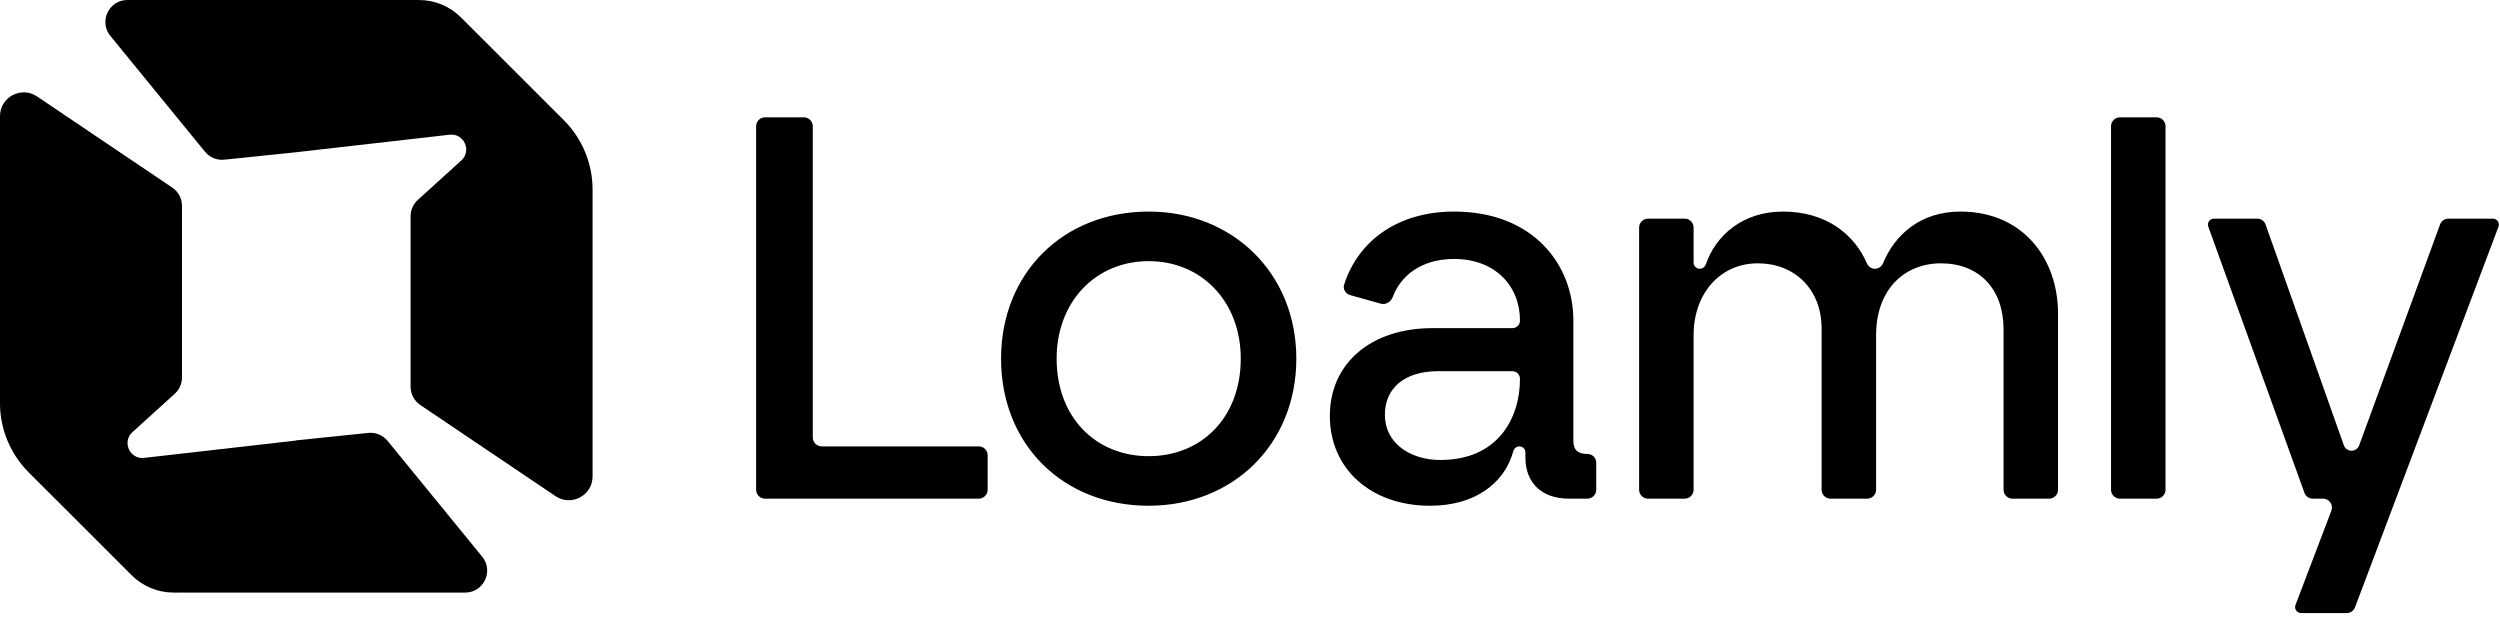
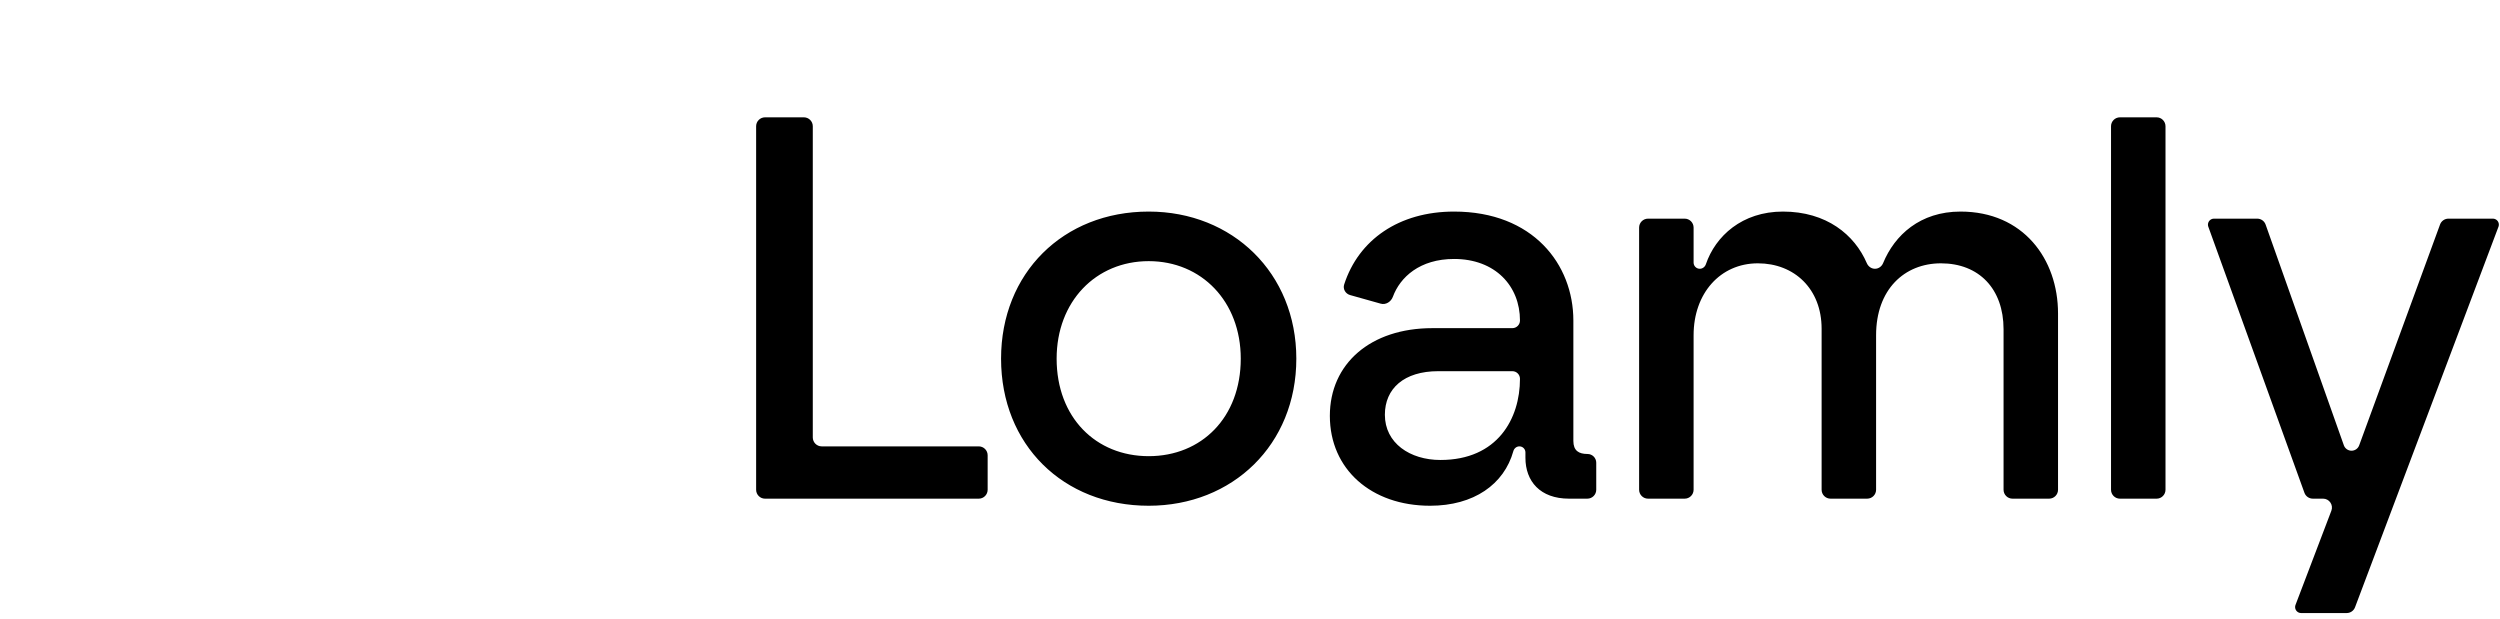
<svg xmlns="http://www.w3.org/2000/svg" width="319" height="79" viewBox="0 0 319 79" fill="none">
-   <path d="M-0.002 14.821C-0.002 12.392 2.712 10.948 4.727 12.306L21.981 23.935C22.755 24.456 23.22 25.328 23.22 26.262V48.166C23.22 48.958 22.885 49.713 22.298 50.245L16.9 55.139C15.537 56.375 16.559 58.634 18.389 58.426L37.739 56.218L37.761 56.194L46.994 55.239C47.933 55.142 48.859 55.524 49.456 56.255L61.528 71.032C63.025 72.865 61.721 75.614 59.355 75.614H23.633C23.497 75.614 23.361 75.61 23.226 75.603C23.223 75.602 23.22 75.605 23.22 75.607C23.22 75.61 23.218 75.613 23.215 75.613H22.149C20.14 75.613 18.212 74.815 16.79 73.394L3.666 60.28C1.318 57.934 -0.002 54.75 -0.002 51.431V14.821ZM52.386 0.012L52.397 0.001H53.462C55.471 0.001 57.4 0.799 58.821 2.22L71.945 15.335C74.293 17.681 75.613 20.864 75.613 24.184V60.794C75.613 63.223 72.899 64.666 70.885 63.309L53.63 51.679C52.856 51.157 52.392 50.285 52.392 49.352V27.587C52.392 26.795 52.727 26.04 53.313 25.508L58.863 20.477C60.227 19.24 59.205 16.98 57.375 17.189L38.017 19.398L38.011 19.403L28.617 20.375C27.678 20.472 26.753 20.09 26.155 19.358L14.083 4.582C12.586 2.749 13.89 0 16.257 0H51.978C52.115 1.11605e-05 52.251 0.004 52.386 0.012Z" fill="black" />
  <path d="M288.021 27.899C288.503 27.899 288.932 28.203 289.093 28.657L299.075 56.819C299.222 57.234 299.615 57.511 300.055 57.511C300.491 57.511 300.88 57.239 301.03 56.83L311.351 28.645C311.515 28.197 311.942 27.899 312.419 27.899H318.089C318.511 27.899 318.854 28.242 318.854 28.664C318.853 28.756 318.837 28.847 318.805 28.933L300.502 77.489C300.335 77.932 299.911 78.225 299.438 78.225H293.619C293.198 78.225 292.857 77.884 292.856 77.463C292.856 77.37 292.873 77.277 292.906 77.19L297.482 65.17C297.766 64.425 297.216 63.628 296.42 63.628H295.114C294.635 63.628 294.208 63.328 294.045 62.878L281.78 28.929C281.75 28.846 281.734 28.758 281.734 28.669C281.734 28.244 282.078 27.899 282.503 27.899H288.021ZM146.574 26.997C157.279 26.997 165.411 34.851 165.411 45.764C165.411 56.747 157.279 64.533 146.574 64.533C135.661 64.533 127.736 56.747 127.736 45.764C127.736 34.851 135.661 26.997 146.574 26.997ZM185.538 26.997C195.617 26.997 200.761 33.739 200.761 40.898V56.261C200.761 57.512 201.456 57.928 202.568 57.928C203.182 57.928 203.68 58.427 203.681 59.041V62.492C203.68 63.12 203.171 63.629 202.543 63.629H200.205C196.521 63.629 194.645 61.405 194.645 58.416V57.723C194.644 57.299 194.3 56.956 193.876 56.956C193.513 56.956 193.203 57.211 193.105 57.56C191.923 61.804 188.058 64.533 182.479 64.533C174.972 64.533 169.69 59.875 169.689 53.063C169.689 46.39 174.903 41.872 182.758 41.872H192.976C193.513 41.872 193.949 41.436 193.949 40.898C193.949 36.519 190.821 33.044 185.538 33.044C181.171 33.044 178.657 35.361 177.731 37.868C177.497 38.503 176.836 38.932 176.185 38.749L172.274 37.65C171.685 37.485 171.327 36.88 171.516 36.298C173.362 30.583 178.523 26.997 185.538 26.997ZM102.574 14.971C103.202 14.971 103.712 15.481 103.712 16.109V55.819C103.712 56.447 104.221 56.957 104.849 56.957H124.888C125.516 56.957 126.024 57.465 126.024 58.093V62.492C126.024 63.12 125.516 63.63 124.888 63.63H97.62C96.992 63.63 96.482 63.12 96.482 62.492V16.109C96.482 15.481 96.992 14.971 97.62 14.971H102.574ZM275.181 14.971C275.809 14.971 276.318 15.481 276.318 16.109V62.492C276.318 63.12 275.809 63.63 275.181 63.63H270.505C269.877 63.63 269.367 63.12 269.367 62.492V16.109C269.367 15.481 269.877 14.971 270.505 14.971H275.181ZM250.163 26.997C258.157 26.997 262.605 33.044 262.605 39.995V62.492C262.605 63.12 262.097 63.629 261.469 63.629H256.792C256.164 63.629 255.654 63.12 255.654 62.492V42.011C255.654 36.867 252.527 33.6 247.661 33.6C243.004 33.6 239.389 36.936 239.389 42.775V62.492C239.388 63.12 238.88 63.628 238.252 63.629H233.575C232.947 63.629 232.438 63.12 232.438 62.492V41.941C232.437 36.867 228.962 33.6 224.305 33.6C219.509 33.6 216.103 37.423 216.103 42.775V62.492C216.102 63.12 215.593 63.629 214.965 63.629H210.289C209.661 63.629 209.152 63.12 209.151 62.492V29.037C209.152 28.409 209.661 27.9 210.289 27.9H214.965C215.593 27.9 216.102 28.409 216.103 29.037V33.507C216.103 33.942 216.455 34.295 216.891 34.295C217.246 34.295 217.554 34.056 217.669 33.719C218.891 30.13 222.288 26.997 227.502 26.997C233.055 26.997 236.643 29.943 238.209 33.587C238.389 34.005 238.791 34.295 239.246 34.295C239.706 34.294 240.109 34 240.284 33.575C241.758 29.992 245.013 26.997 250.163 26.997ZM183.522 47.363C179.143 47.363 176.71 49.588 176.71 52.925C176.71 56.539 179.908 58.693 183.8 58.693C191.098 58.693 193.949 53.411 193.949 48.337C193.949 47.799 193.513 47.363 192.976 47.363H183.522ZM146.574 33.322C139.832 33.322 134.826 38.466 134.826 45.764C134.826 53.272 139.832 58.207 146.574 58.207C153.317 58.207 158.321 53.272 158.321 45.764C158.321 38.466 153.317 33.322 146.574 33.322Z" fill="black" />
</svg>